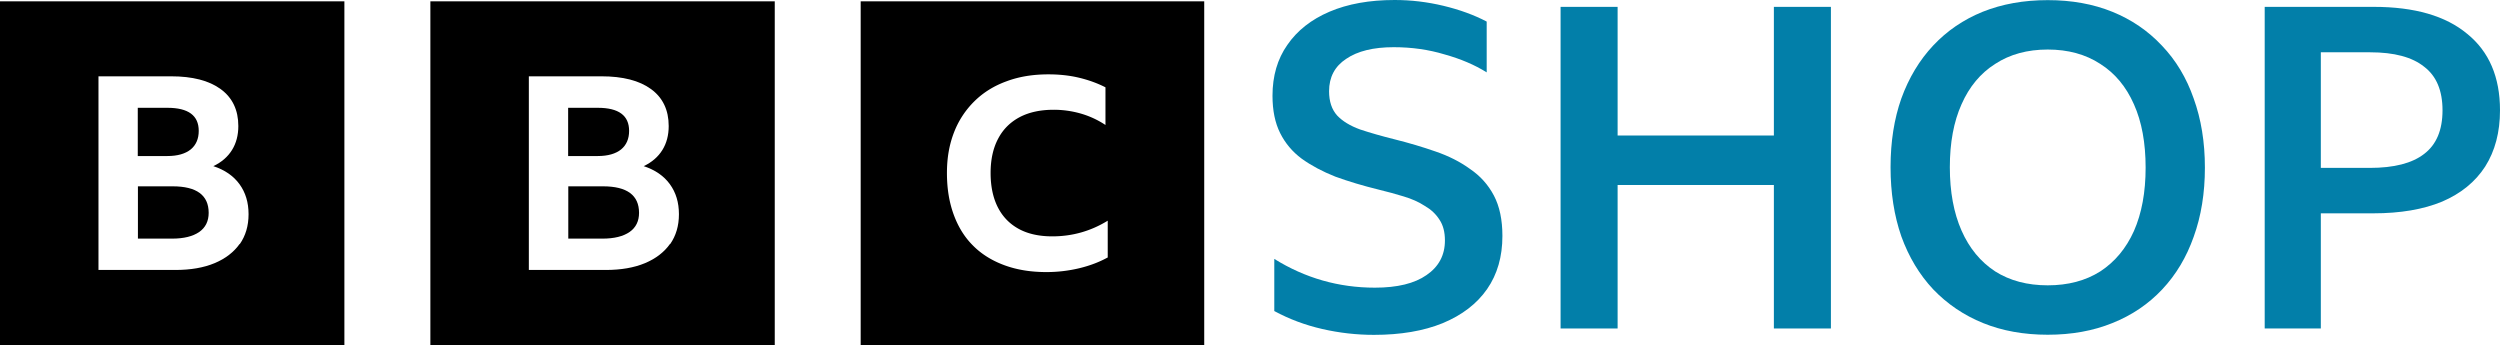
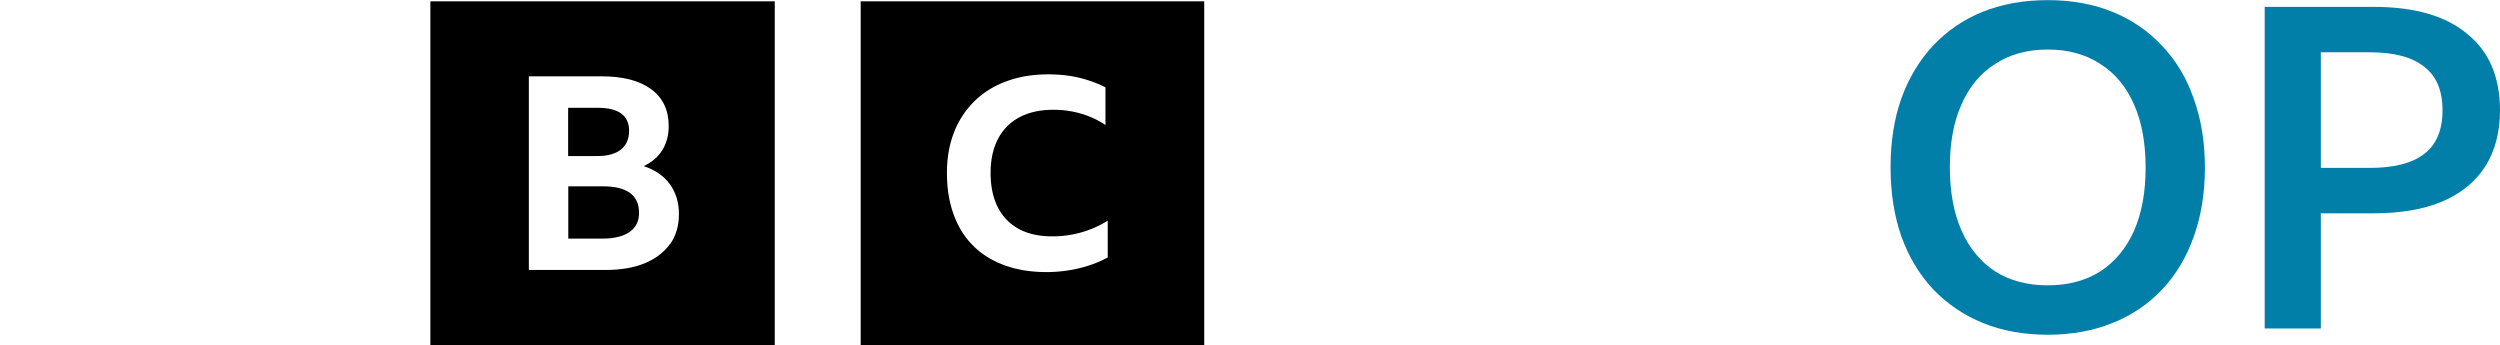
<svg xmlns="http://www.w3.org/2000/svg" xml:space="preserve" width="1000" height="138.067" version="1.1" viewBox="0 0 1000 138.067" id="svg18">
  <defs id="defs22" />
  <path d="M 819.092,0.052 Q 833.462,0.052 844.958,4.723 856.453,9.394 864.716,18.197 873.158,27 877.469,39.396 881.96,51.792 881.96,67.063 881.96,82.333 877.469,94.729 873.158,106.946 864.896,115.749 856.633,124.552 844.958,129.222 833.462,133.893 819.092,133.893 804.722,133.893 793.227,129.222 781.731,124.552 773.289,115.749 765.026,106.946 760.535,94.55 756.224,82.154 756.224,66.883 756.224,51.613 760.535,39.396 765.026,27 773.289,18.197 781.551,9.394 793.047,4.723 804.722,0.052 819.092,0.052 Z M 819.092,114.132 Q 831.306,114.132 840.108,108.562 848.909,102.814 853.58,92.394 858.25,81.794 858.25,67.063 858.25,52.152 853.58,41.732 848.909,31.132 840.108,25.563 831.306,19.814 819.092,19.814 806.878,19.814 798.076,25.563 789.275,31.132 784.605,41.732 779.935,52.152 779.935,66.883 779.935,81.615 784.605,92.214 789.275,102.814 798.076,108.562 806.878,114.132 819.092,114.132 Z" id="path2029" style="fill:#027fa9;fill-opacity:1" />
-   <path d="M 549.592,133.946 Q 539.174,133.946 528.936,131.608 518.697,129.271 509.716,124.417 V 103.561 Q 528.217,115.067 549.951,115.067 563.423,115.067 570.608,110.033 577.972,104.999 577.972,96.189 577.972,91.155 575.817,87.919 573.662,84.503 569.89,82.345 566.297,80.008 561.447,78.569 556.777,77.131 551.568,75.873 542.048,73.535 534.145,70.659 526.421,67.602 520.673,63.467 515.105,59.332 512.051,53.219 508.998,47.106 508.998,38.296 508.998,26.43 514.925,17.979 520.853,9.349 531.81,4.675 542.767,0 557.855,0 567.734,0 577.434,2.337 587.133,4.675 594.677,8.63 V 28.947 Q 587.492,24.452 577.793,21.755 568.273,18.878 557.496,18.878 545.281,18.878 538.456,23.553 531.63,28.048 531.63,36.498 531.63,42.611 534.863,46.207 538.096,49.623 544.024,51.78 549.951,53.758 557.855,55.736 566.477,57.893 574.2,60.59 582.104,63.287 588.031,67.602 594.138,71.737 597.551,78.21 600.964,84.682 600.964,94.391 600.964,106.797 594.857,115.607 588.75,124.417 577.074,129.271 565.579,133.946 549.592,133.946 Z" id="path2032" style="fill:#027fa9;fill-opacity:1" />
-   <path d="M 709.552,131.392 V 73.996 H 647.043 V 131.392 H 624.231 V 2.747 H 647.043 V 54.205 H 709.552 V 2.747 H 732.364 V 131.392 Z" id="path2035" style="fill:#027fa9;fill-opacity:1" />
  <path d="M 905.878,131.392 V 2.747 H 949.526 Q 973.955,2.747 986.887,13.542 1000,24.158 1000,44.129 1000,57.264 994.072,66.62 988.145,75.796 976.829,80.653 965.512,85.331 949.347,85.331 H 928.331 V 131.392 Z M 928.331,20.919 V 67.159 H 947.91 Q 962.459,67.159 969.644,61.582 977.008,56.004 977.008,44.129 977.008,32.254 969.644,26.677 962.459,20.919 948.089,20.919 Z" id="path2038" style="fill:#027fa9;fill-opacity:1" />
-   <path id="path2041" d="M 0,0.529 V 138.067 H 137.754 V 0.529 Z M 39.39,30.525 H 68.414 C 76.965,30.525 83.589,32.212 88.285,35.648 92.982,39.084 95.331,44.029 95.331,50.418 95.331,54.096 94.488,57.291 92.803,60.002 91.116,62.715 88.647,64.886 85.334,66.454 89.911,67.96 93.403,70.371 95.812,73.687 98.221,77.002 99.425,80.981 99.425,85.683 99.425,90.385 98.222,94.302 95.932,97.618 L 95.874,97.556 C 93.525,100.871 90.152,103.466 85.817,105.273 81.481,107.082 76.244,107.986 70.162,107.986 H 39.39 Z M 55.108,43.122 V 62.414 H 66.97 C 71.004,62.414 74.134,61.51 76.302,59.762 78.411,58.015 79.494,55.541 79.494,52.346 79.494,46.197 75.339,43.122 66.968,43.122 Z M 55.168,74.53 V 95.448 H 68.836 C 73.534,95.448 77.148,94.544 79.677,92.796 82.206,91.048 83.47,88.454 83.47,85.139 83.47,78.086 78.653,74.532 69.078,74.532 L 69.016,74.53 Z" />
  <path id="path2044" d="M 344.272,0.529 V 138.067 H 481.689 V 0.529 Z M 419.363,29.742 C 423.64,29.742 427.734,30.164 431.528,31.068 435.322,31.972 438.874,33.237 442.187,34.926 V 49.997 A 35.613,35.651 0 0 0 432.491,45.475 38.991,39.032 0 0 0 421.472,43.908 C 416.172,43.908 411.656,44.872 407.862,46.861 404.129,48.85 401.24,51.683 399.252,55.481 397.265,59.218 396.241,63.801 396.241,69.166 396.241,74.532 397.205,79.112 399.131,82.909 401.058,86.707 403.887,89.601 407.561,91.591 411.235,93.58 415.691,94.543 420.93,94.543 428.938,94.543 436.345,92.434 443.09,88.275 V 103.043 H 442.969 C 439.778,104.79 436.044,106.238 431.829,107.263 A 56.335,56.394 0 0 1 418.521,108.83 C 412.318,108.83 406.779,107.927 401.842,106.118 396.903,104.309 392.688,101.718 389.315,98.343 385.882,94.967 383.293,90.807 381.488,85.863 379.681,80.921 378.777,75.435 378.777,69.226 378.777,63.017 379.741,57.773 381.608,52.949 A 35.102,35.139 0 0 1 389.797,40.47 C 393.35,36.974 397.626,34.323 402.624,32.514 407.621,30.646 413.161,29.742 419.363,29.742 Z" />
  <path id="path2047" d="M 172.148,0.529 V 138.067 H 309.902 V 0.529 Z M 211.538,30.525 H 240.562 C 249.113,30.525 255.737,32.212 260.433,35.648 265.13,39.084 267.479,44.029 267.479,50.418 267.479,54.096 266.636,57.291 264.951,60.002 263.264,62.715 260.795,64.886 257.482,66.454 262.059,67.96 265.551,70.371 267.96,73.687 270.369,77.002 271.573,80.981 271.573,85.683 271.573,90.385 270.37,94.302 268.08,97.618 L 268.022,97.556 C 265.673,100.871 262.3,103.466 257.965,105.273 253.63,107.082 248.392,107.986 242.31,107.986 H 211.538 Z M 227.256,43.122 V 62.414 H 239.118 C 243.153,62.414 246.283,61.51 248.45,59.762 250.559,58.015 251.642,55.541 251.642,52.346 251.642,46.197 247.487,43.122 239.116,43.122 Z M 227.316,74.53 V 95.448 H 240.984 C 245.682,95.448 249.296,94.544 251.825,92.796 254.354,91.048 255.618,88.454 255.618,85.139 255.618,78.086 250.801,74.532 241.226,74.532 L 241.164,74.53 Z" />
</svg>